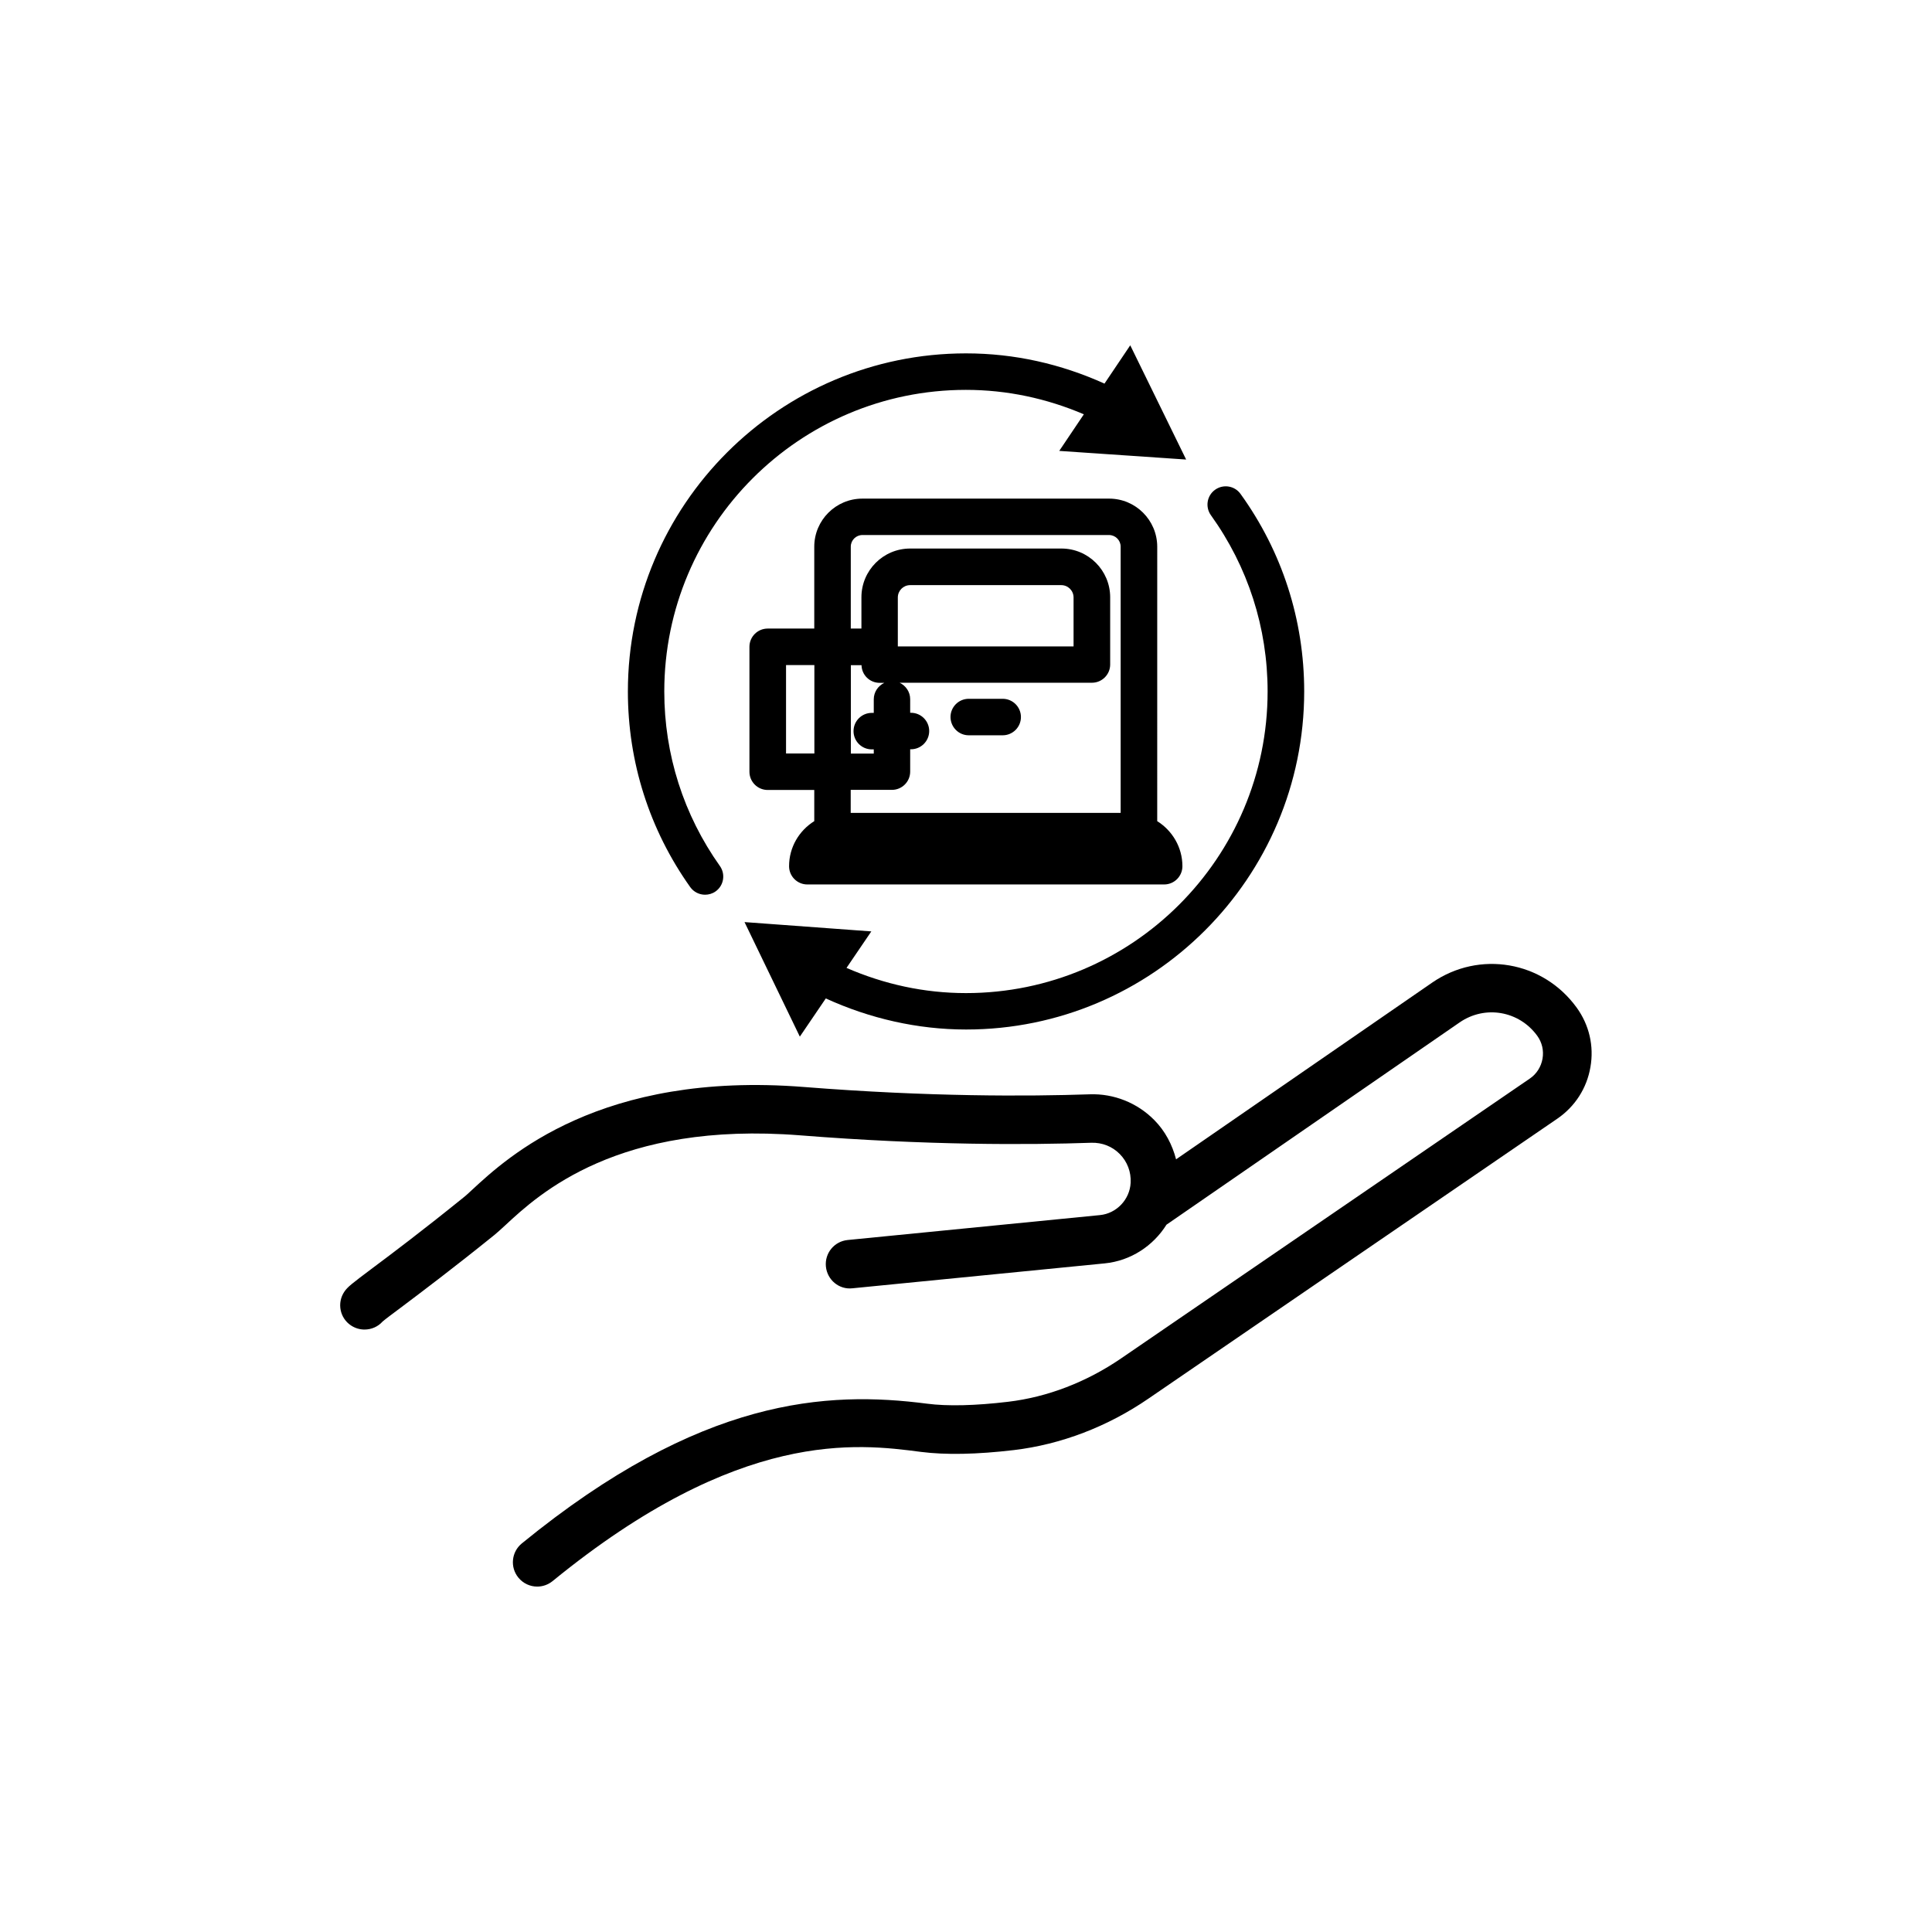
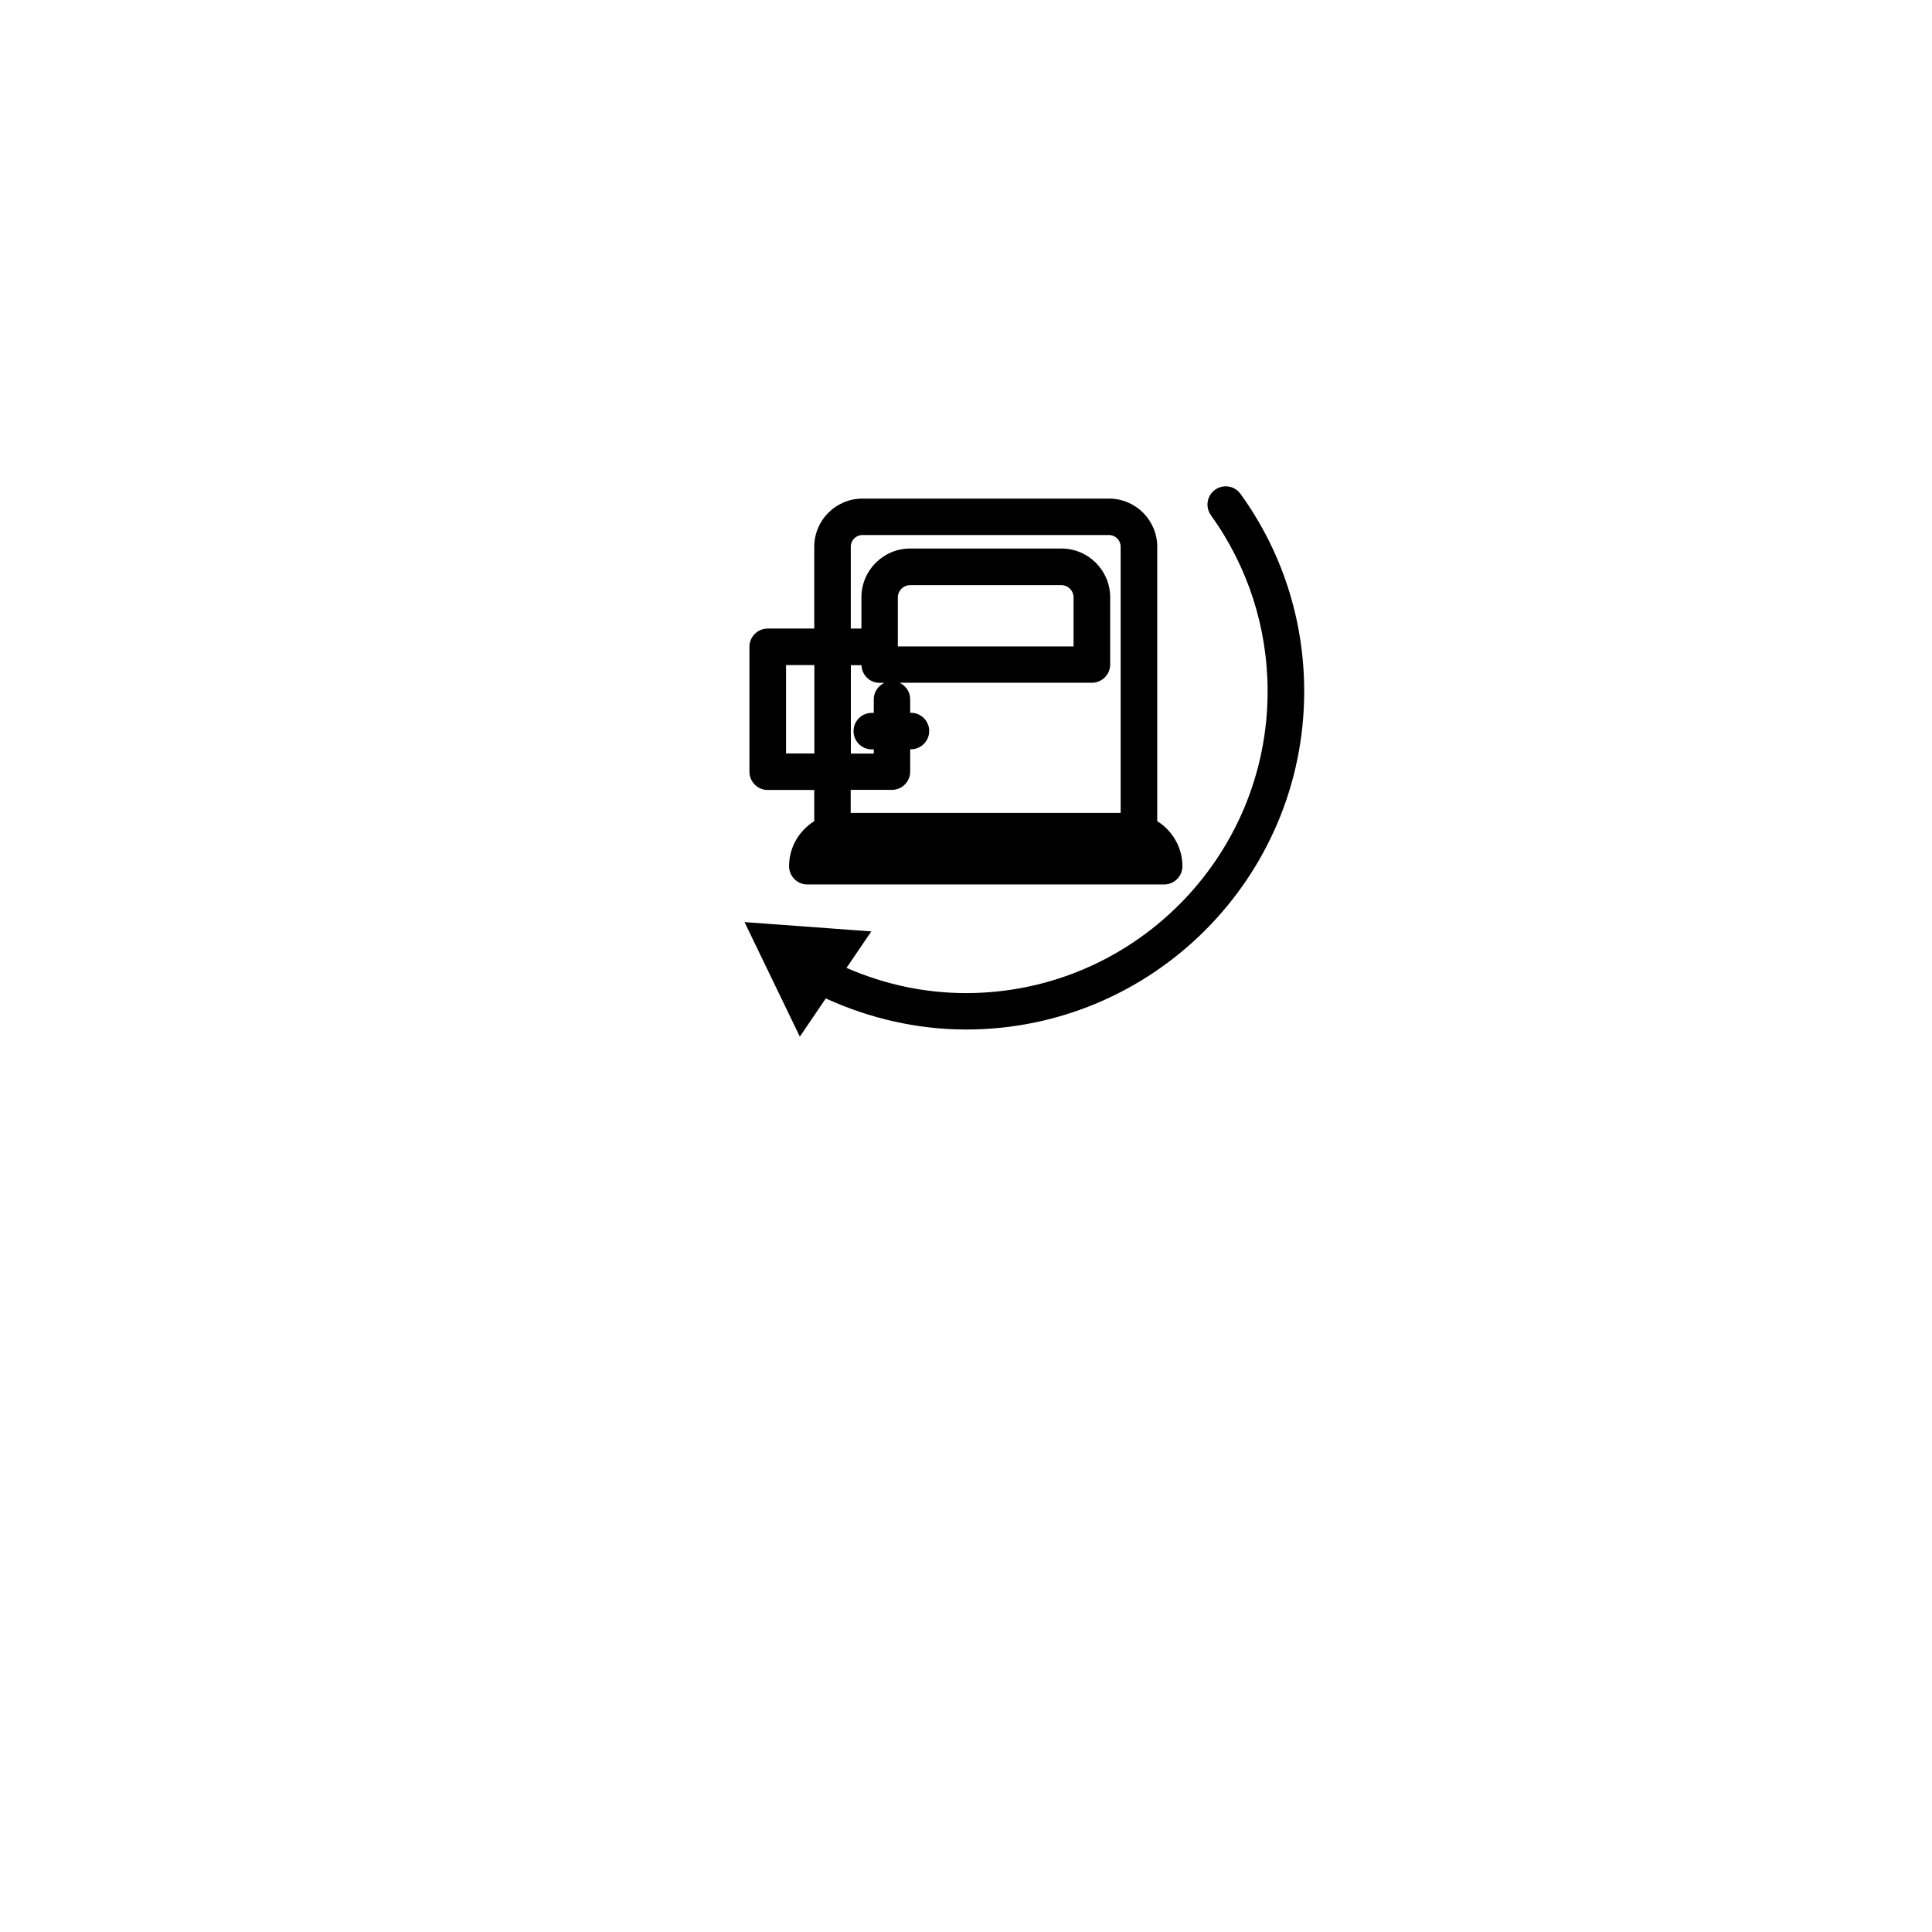
<svg xmlns="http://www.w3.org/2000/svg" fill="#000000" width="800px" height="800px" version="1.1" viewBox="144 144 512 512">
  <g>
-     <path d="m561.8 410.98c-8.941-12.293-25.746-15.191-38.266-6.574l-67.863 46.828c-1.008-3.879-2.898-7.508-5.769-10.402-4.484-4.559-10.73-7.055-17.105-6.828-16.297 0.555-42.648 0.68-75.746-1.941-53.906-4.258-78.621 18.617-87.914 27.23-0.934 0.855-1.664 1.562-2.293 2.039-10.68 8.641-19.07 14.965-24.105 18.715-5.594 4.207-6.602 4.961-7.508 6.297-1.965 2.949-1.184 6.953 1.789 8.918 1.109 0.73 2.344 1.082 3.578 1.082 1.789 0 3.551-0.73 4.785-2.117 0.754-0.656 2.492-1.941 5.113-3.906 5.09-3.828 13.602-10.227 24.461-18.992 0.781-0.629 1.762-1.535 2.949-2.621 8.918-8.289 29.824-27.633 78.141-23.832 33.703 2.672 60.582 2.543 77.207 1.965 2.82-0.074 5.492 0.957 7.481 2.973 2.016 2.039 3.047 4.762 2.898 7.633-0.227 4.434-3.727 8.137-8.137 8.566l-66.855 6.602c-3.551 0.352-6.121 3.5-5.769 7.027 0.352 3.551 3.5 6.172 7.027 5.769l66.855-6.602c6.926-0.68 12.871-4.66 16.375-10.254l77.688-53.605c6.727-4.637 15.742-3.074 20.555 3.527 1.285 1.762 1.789 3.93 1.41 6.098-0.379 2.141-1.562 4.031-3.375 5.266l-108.32 74.16c-9.168 6.273-19.523 10.254-29.953 11.488-8.641 1.031-16.07 1.211-21.438 0.504-26.477-3.426-59.953-1.738-107.41 37.031-2.746 2.242-3.176 6.297-0.906 9.07 1.285 1.562 3.125 2.367 4.988 2.367 1.438 0 2.871-0.48 4.082-1.461 49.574-40.48 80.812-36.426 97.613-34.234 6.5 0.832 14.785 0.68 24.609-0.48 12.496-1.484 24.836-6.195 35.695-13.652l108.32-74.16c4.711-3.223 7.836-8.086 8.793-13.68 0.984-5.586-0.324-11.203-3.676-15.812z" />
    <path d="m437.93 276.14h-65.395c-7.027 0-12.746 5.719-12.746 12.746v21.691h-12.344c-2.672 0-4.836 2.168-4.836 4.836v33.102c0 2.672 2.168 4.836 4.836 4.836h12.344v8.262c-4.004 2.492-6.676 6.902-6.676 11.941 0 2.672 2.168 4.836 4.836 4.836h94.566c2.672 0 4.836-2.168 4.836-4.836 0-5.039-2.695-9.445-6.676-11.941l0.004-72.75c-0.027-7.031-5.746-12.723-12.75-12.723zm-85.621 67.535v-23.426h7.508v23.426zm20-23.426c0.051 2.621 2.168 4.711 4.812 4.711h1.234c-1.637 0.781-2.797 2.418-2.797 4.359v3.602h-0.527c-2.672 0-4.836 2.168-4.836 4.836 0 2.672 2.168 4.836 4.836 4.836h0.527v1.109h-6.07v-23.426l2.82-0.004zm8.062 33.074c2.672 0 4.836-2.168 4.836-4.836v-5.922h0.203c2.672 0 4.836-2.168 4.836-4.836 0-2.672-2.168-4.836-4.836-4.836h-0.203v-3.602c0-1.941-1.16-3.578-2.797-4.359h50.961c2.672 0 4.836-2.168 4.836-4.836v-17.809c0-7.129-5.793-12.922-12.922-12.922h-40.078c-7.129 0-12.922 5.793-12.922 12.922v8.289h-2.82v-21.715c0-1.688 1.387-3.074 3.074-3.074h65.371c1.688 0 3.074 1.387 3.074 3.074v70.559h-71.539v-6.098zm1.562-38.012v-12.973c0-1.812 1.461-3.273 3.273-3.273h40.027c1.812 0 3.273 1.461 3.273 3.273v12.973z" />
-     <path d="m400.73 338.86h8.992c2.672 0 4.836-2.168 4.836-4.836 0-2.672-2.168-4.836-4.836-4.836h-8.992c-2.672 0-4.836 2.168-4.836 4.836 0.023 2.672 2.164 4.836 4.836 4.836z" />
    <path d="m479.93 327.25c0 44.082-35.848 79.93-79.93 79.93-11.082 0-21.688-2.344-31.664-6.676l6.574-9.672-33.605-2.469 14.66 30.355 6.879-10.125c11.613 5.316 24.336 8.238 37.18 8.238 49.398 0 89.602-40.18 89.602-89.602 0-18.941-5.844-37.055-16.879-52.348-1.562-2.168-4.586-2.644-6.75-1.082-2.168 1.562-2.644 4.586-1.082 6.75 9.801 13.648 15.016 29.793 15.016 46.699z" />
-     <path d="m330.85 381.11c0.957 0 1.941-0.277 2.797-0.883 2.168-1.535 2.672-4.559 1.133-6.727-9.621-13.551-14.738-29.547-14.738-46.25 0-44.082 35.848-79.93 79.93-79.93 10.906 0 21.387 2.266 31.262 6.473l-6.523 9.699 33.629 2.293-14.812-30.277-6.828 10.152c-11.562-5.215-23.855-8.012-36.703-8.012-49.398 0-89.602 40.18-89.602 89.602 0 18.715 5.719 36.652 16.523 51.844 0.934 1.309 2.422 2.016 3.934 2.016z" />
  </g>
</svg>